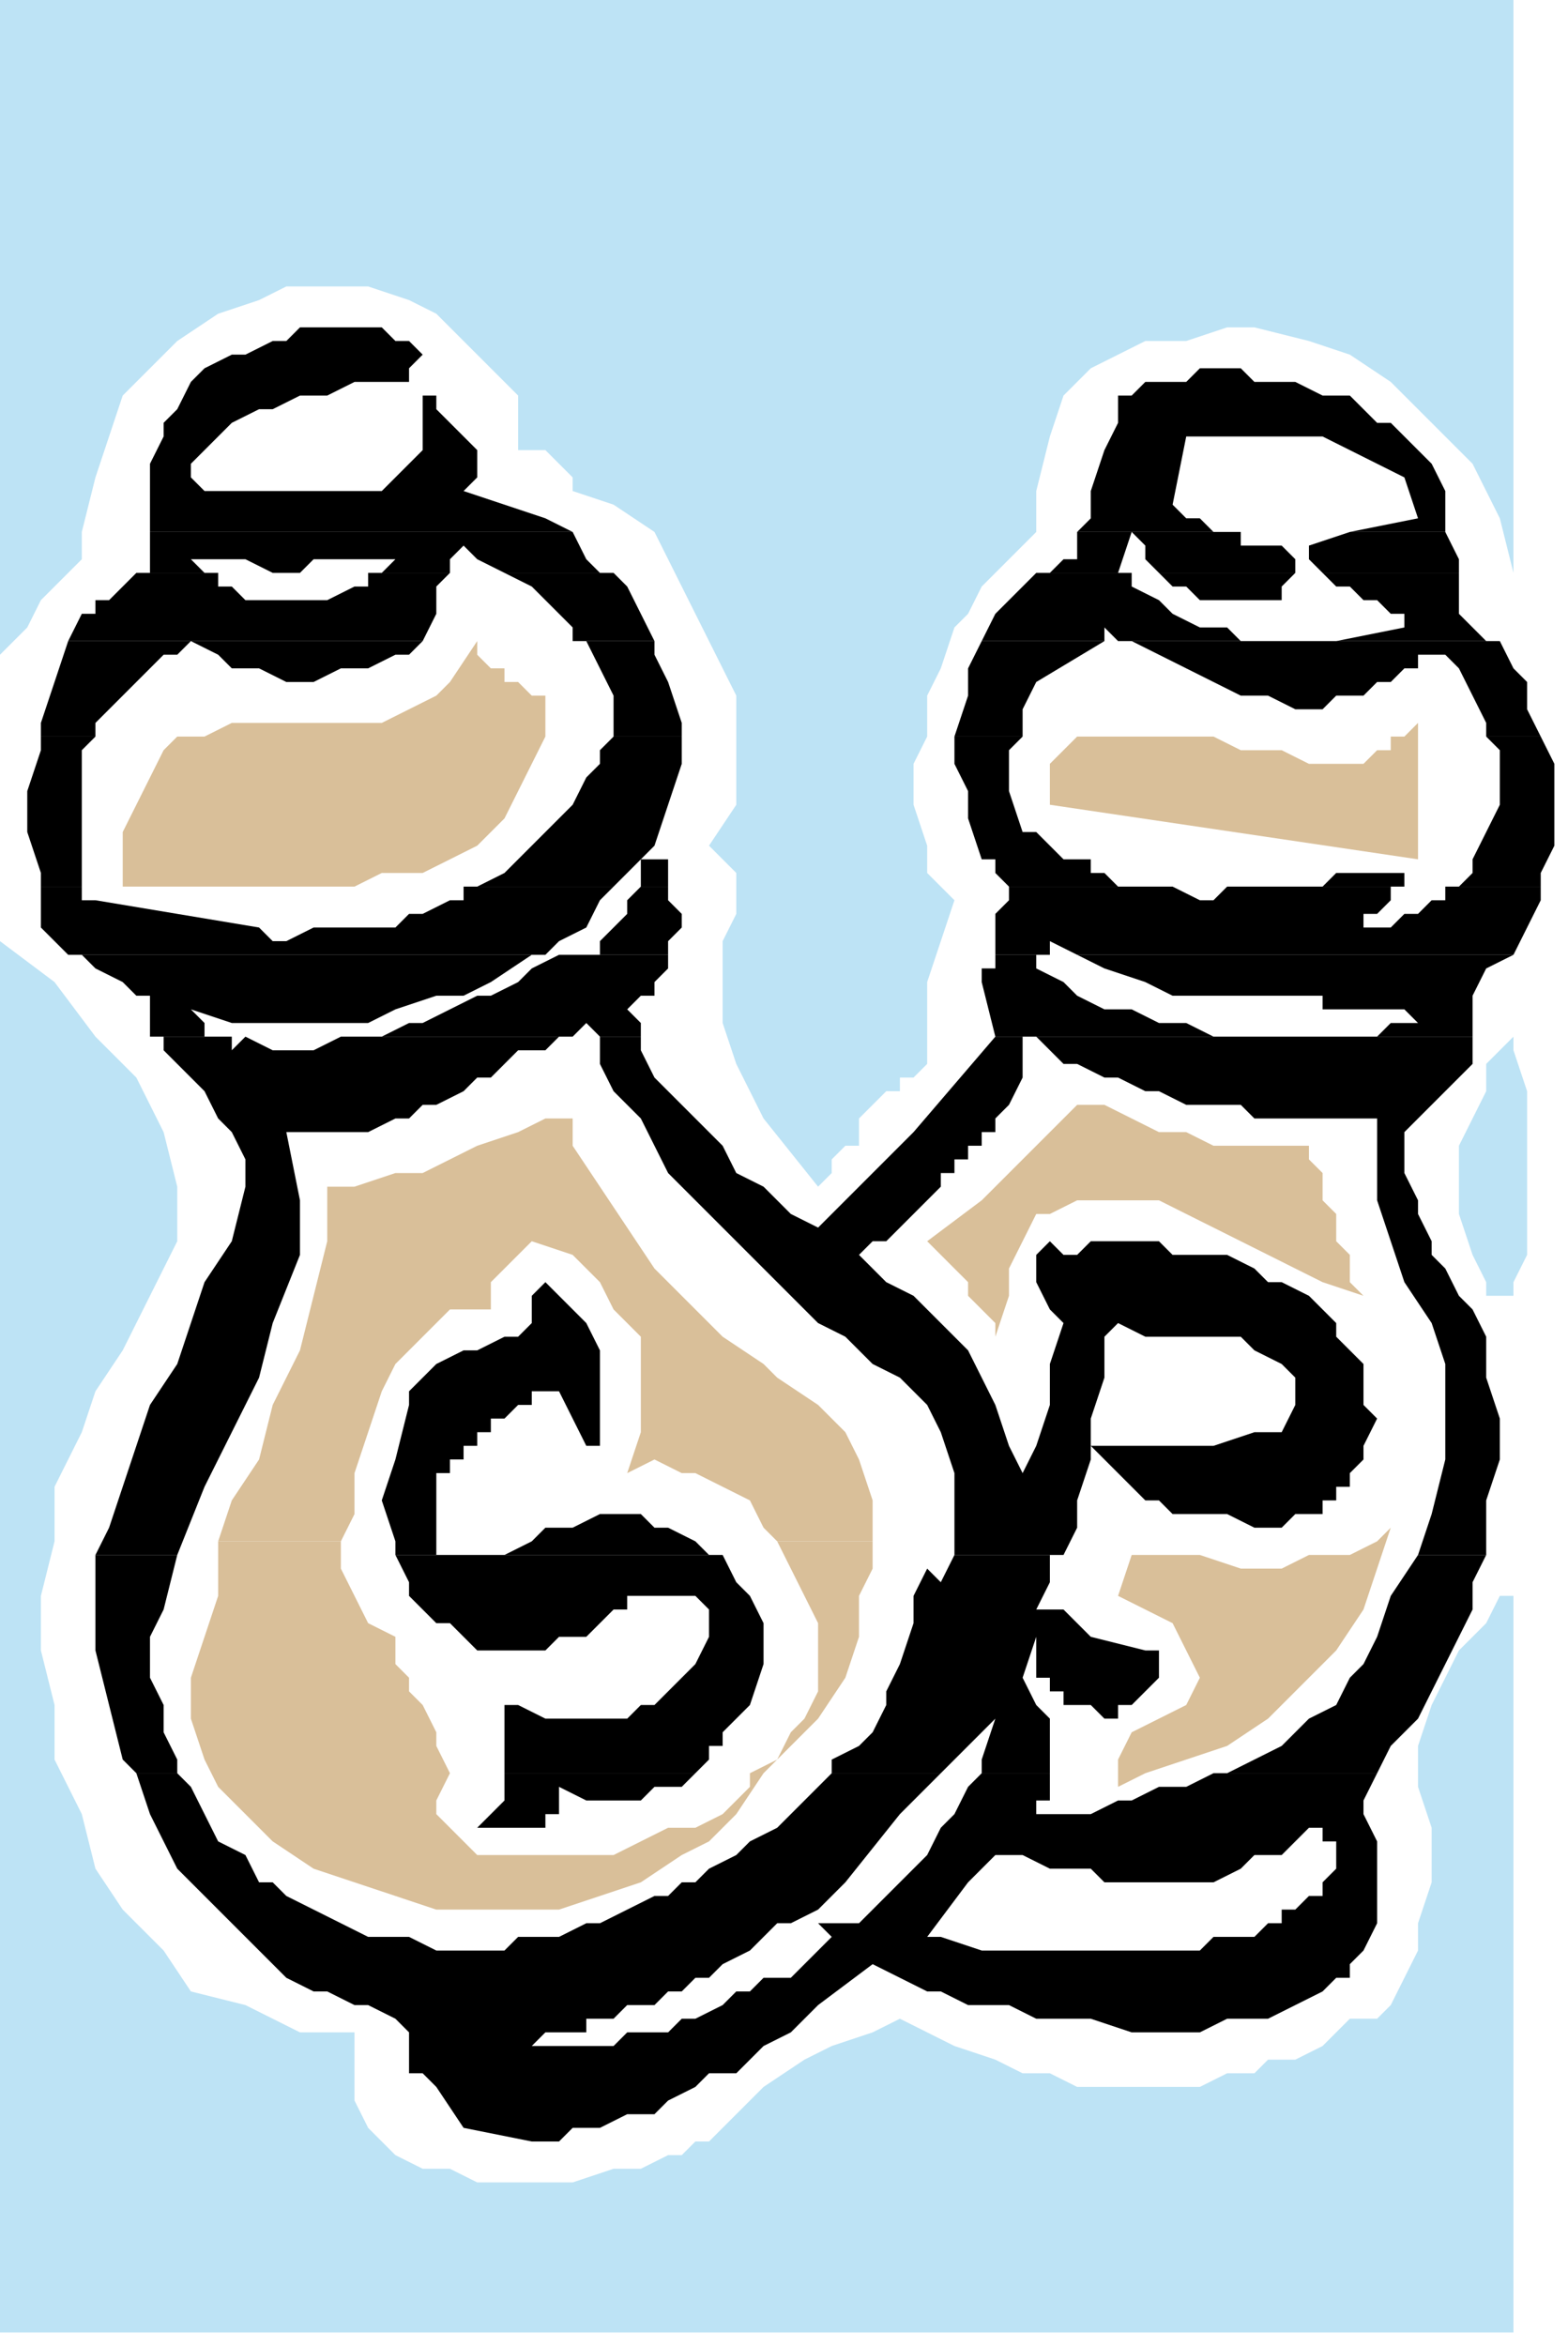
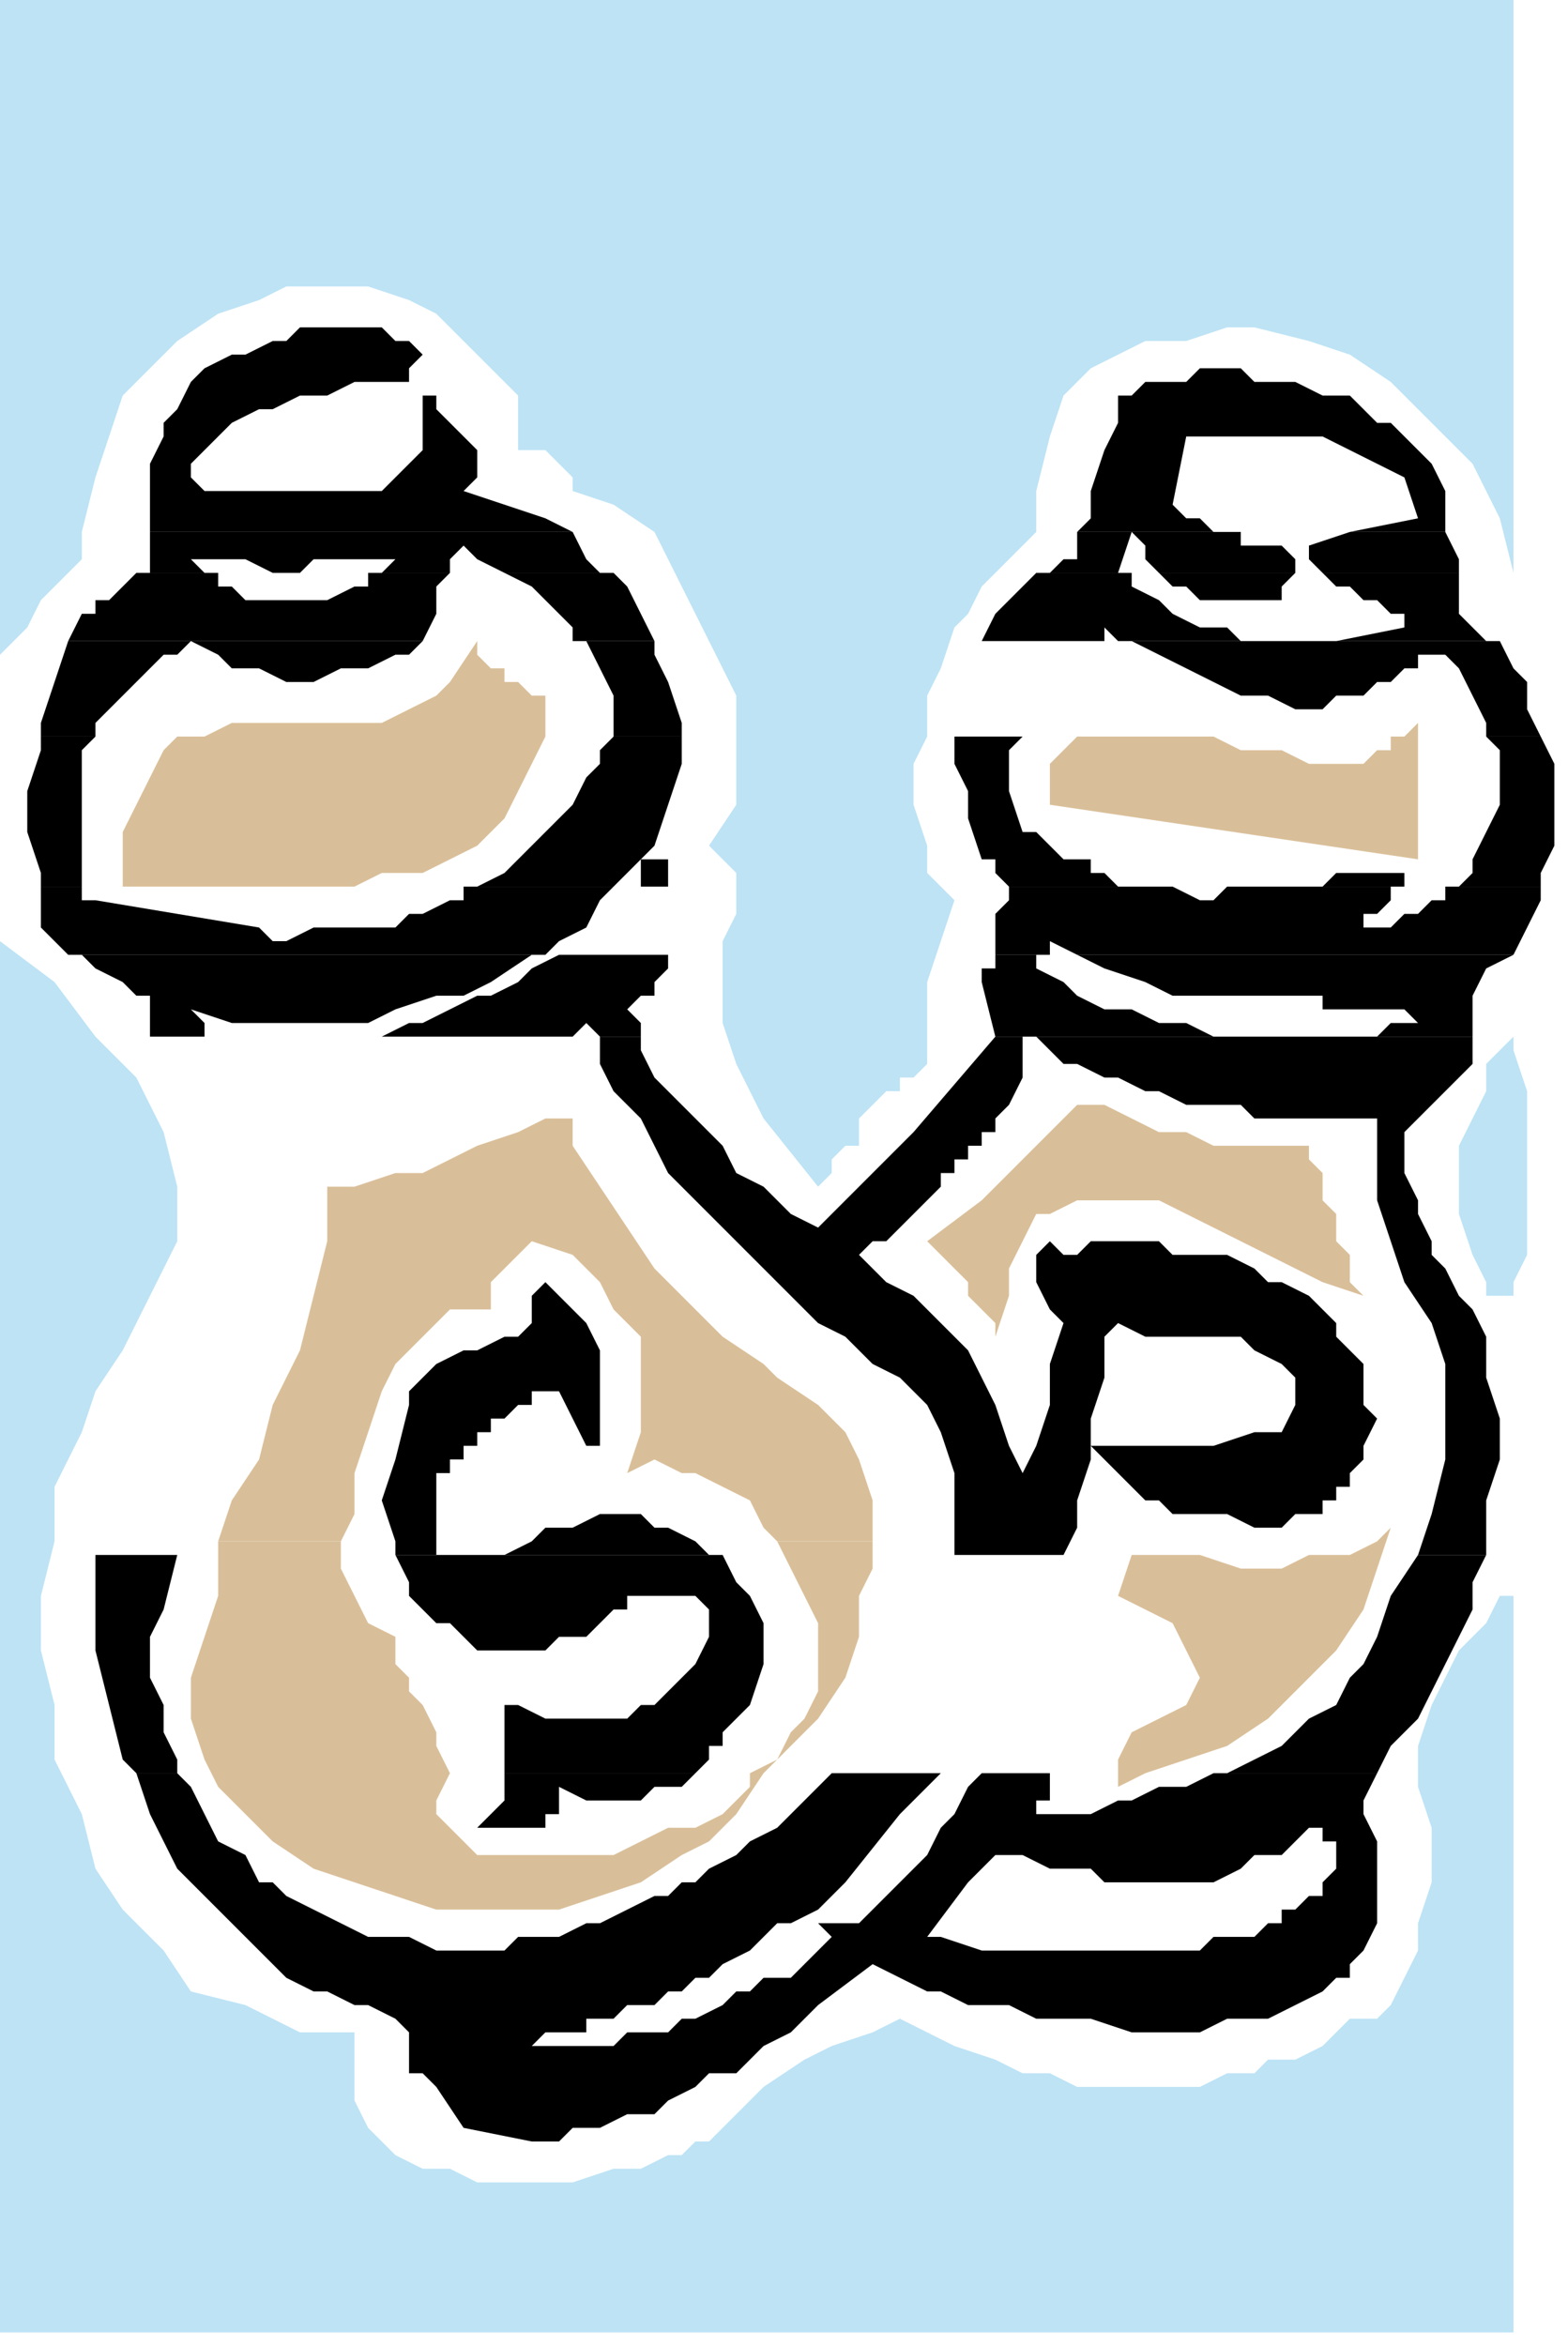
<svg xmlns="http://www.w3.org/2000/svg" xmlns:ns1="http://sodipodi.sourceforge.net/DTD/sodipodi-0.dtd" xmlns:ns2="http://www.inkscape.org/namespaces/inkscape" version="1.0" width="30.427mm" height="45.508mm" id="svg103" ns1:docname="SLTPP003.WMF">
  <ns1:namedview pagecolor="#ffffff" bordercolor="#666666" borderopacity="1" objecttolerance="10" gridtolerance="10" guidetolerance="10" ns2:pageopacity="0" ns2:pageshadow="2" ns2:window-width="640" ns2:window-height="480" id="namedview105" />
  <defs id="defs3">
    <pattern id="WMFhbasepattern" patternUnits="userSpaceOnUse" width="6" height="6" x="0" y="0" />
  </defs>
  <path style="fill:#000000;fill-rule:evenodd;fill-opacity:1;stroke:none;" d="  M 11,39   L 11,39   L 11,38   L 11,36   L 11,34   L 12,32   L 12,31   L 13,30   L 14,28   L 15,27   L 17,26   L 18,26   L 20,25   L 21,25   L 22,24   L 24,24   L 25,24   L 26,24   L 28,24   L 29,25   L 30,25   L 31,26   L 30,27   L 30,27   L 30,28   L 28,28   L 26,28   L 24,29   L 22,29   L 20,30   L 19,30   L 17,31   L 16,32   L 15,33   L 14,34   L 14,35   L 14,35   L 15,36   L 17,36   L 18,36   L 20,36   L 21,36   L 22,36   L 24,36   L 25,36   L 26,36   L 27,36   L 28,36   L 29,35   L 29,35   L 30,34   L 30,34   L 31,33   L 31,32   L 31,31   L 31,30   L 31,29   L 32,29   L 32,30   L 33,31   L 34,32   L 35,33   L 35,34   L 35,35   L 34,36   L 40,38   L 42,39   L 11,39  z " id="path5" />
  <path style="fill:#000000;fill-rule:evenodd;fill-opacity:1;stroke:none;" d="  M 79,39   L 80,38   L 80,36   L 81,33   L 82,31   L 82,30   L 82,30   L 82,29   L 83,29   L 83,29   L 84,28   L 85,28   L 85,28   L 86,28   L 87,28   L 88,27   L 89,27   L 90,27   L 91,27   L 92,28   L 93,28   L 94,28   L 95,28   L 97,29   L 98,29   L 99,29   L 100,30   L 101,31   L 102,31   L 104,33   L 105,34   L 106,36   L 106,37   L 106,39   L 106,39   L 99,39   L 104,38   L 103,35   L 101,34   L 99,33   L 97,32   L 95,32   L 93,32   L 91,32   L 89,32   L 87,32   L 86,37   L 87,38   L 88,38   L 89,39   L 90,39   L 91,39   L 83,39   L 83,38   L 83,39   L 79,39  z " id="path7" />
  <path style="fill:#000000;fill-rule:evenodd;fill-opacity:1;stroke:none;" d="  M 10,42   L 10,42   L 11,42   L 11,42   L 11,41   L 11,41   L 11,41   L 11,39   L 42,39   L 42,39   L 43,41   L 44,42   L 45,42   L 37,42   L 37,42   L 35,41   L 34,40   L 33,41   L 33,42   L 33,42   L 27,42   L 28,42   L 29,41   L 27,41   L 25,41   L 23,41   L 22,42   L 20,42   L 18,41   L 16,41   L 14,41   L 14,41   L 15,42   L 16,42   L 10,42  z " id="path9" />
  <path style="fill:#000000;fill-rule:evenodd;fill-opacity:1;stroke:none;" d="  M 76,42   L 77,42   L 77,42   L 78,41   L 79,41   L 79,39   L 83,39   L 82,42   L 83,42   L 76,42  z " id="path11" />
  <path style="fill:#000000;fill-rule:evenodd;fill-opacity:1;stroke:none;" d="  M 85,42   L 85,42   L 84,41   L 84,40   L 83,39   L 91,39   L 91,40   L 93,40   L 94,40   L 95,41   L 95,41   L 95,42   L 85,42  z " id="path13" />
  <path style="fill:#000000;fill-rule:evenodd;fill-opacity:1;stroke:none;" d="  M 97,42   L 97,42   L 96,41   L 96,41   L 96,41   L 96,41   L 96,40   L 99,39   L 106,39   L 107,41   L 107,42   L 97,42  z " id="path15" />
  <path style="fill:#000000;fill-rule:evenodd;fill-opacity:1;stroke:none;" d="  M 5,47   L 6,45   L 7,45   L 7,44   L 8,44   L 9,43   L 9,43   L 10,42   L 10,42   L 16,42   L 16,43   L 17,43   L 17,43   L 18,44   L 19,44   L 20,44   L 21,44   L 22,44   L 23,44   L 24,44   L 26,43   L 27,43   L 27,42   L 33,42   L 32,43   L 32,44   L 32,45   L 31,47   L 5,47  z " id="path17" />
  <path style="fill:#000000;fill-rule:evenodd;fill-opacity:1;stroke:none;" d="  M 42,47   L 42,46   L 40,44   L 39,43   L 37,42   L 45,42   L 46,43   L 47,45   L 48,47   L 48,47   L 42,47  z " id="path19" />
  <path style="fill:#000000;fill-rule:evenodd;fill-opacity:1;stroke:none;" d="  M 72,47   L 73,45   L 74,44   L 74,44   L 75,43   L 76,42   L 76,42   L 83,42   L 83,43   L 85,44   L 86,45   L 88,46   L 90,46   L 91,47   L 82,47   L 81,46   L 81,47   L 72,47  z " id="path21" />
  <path style="fill:#000000;fill-rule:evenodd;fill-opacity:1;stroke:none;" d="  M 98,47   L 103,46   L 103,45   L 102,45   L 101,44   L 100,44   L 100,44   L 99,43   L 98,43   L 97,42   L 107,42   L 107,43   L 107,45   L 108,46   L 109,47   L 98,47  z " id="path23" />
  <path style="fill:#000000;fill-rule:evenodd;fill-opacity:1;stroke:none;" d="  M 85,42   L 86,43   L 87,43   L 88,44   L 88,44   L 89,44   L 91,44   L 92,44   L 93,44   L 94,44   L 94,43   L 95,42   L 95,42   L 85,42  z " id="path25" />
  <path style="fill:#000000;fill-rule:evenodd;fill-opacity:1;stroke:none;" d="  M 3,54   L 3,53   L 4,50   L 5,47   L 5,47   L 31,47   L 31,47   L 30,48   L 29,48   L 27,49   L 25,49   L 23,50   L 21,50   L 19,49   L 17,49   L 16,48   L 14,47   L 13,48   L 12,48   L 11,49   L 10,50   L 9,51   L 8,52   L 7,53   L 7,54   L 3,54  z " id="path27" />
  <path style="fill:#000000;fill-rule:evenodd;fill-opacity:1;stroke:none;" d="  M 45,54   L 45,54   L 45,52   L 45,51   L 44,49   L 43,47   L 42,47   L 48,47   L 48,48   L 49,50   L 50,53   L 50,54   L 45,54  z " id="path29" />
-   <path style="fill:#000000;fill-rule:evenodd;fill-opacity:1;stroke:none;" d="  M 70,54   L 70,54   L 71,51   L 71,49   L 72,47   L 72,47   L 81,47   L 76,50   L 75,52   L 75,54   L 70,54  z " id="path31" />
  <path style="fill:#000000;fill-rule:evenodd;fill-opacity:1;stroke:none;" d="  M 109,54   L 109,53   L 108,51   L 107,49   L 106,48   L 104,48   L 104,49   L 103,49   L 102,50   L 101,50   L 100,51   L 99,51   L 98,51   L 97,52   L 95,52   L 93,51   L 91,51   L 89,50   L 87,49   L 85,48   L 83,47   L 82,47   L 91,47   L 91,47   L 93,47   L 95,47   L 98,47   L 109,47   L 110,47   L 111,49   L 112,50   L 112,52   L 113,54   L 113,54   L 109,54  z " id="path33" />
  <path style="fill:#000000;fill-rule:evenodd;fill-opacity:1;stroke:none;" d="  M 3,65   L 3,64   L 2,61   L 2,58   L 3,55   L 3,54   L 7,54   L 6,55   L 6,57   L 6,60   L 6,62   L 6,65   L 6,65   L 6,65   L 3,65  z " id="path35" />
  <path style="fill:#000000;fill-rule:evenodd;fill-opacity:1;stroke:none;" d="  M 34,65   L 35,65   L 37,64   L 38,63   L 39,62   L 40,61   L 41,60   L 42,59   L 43,57   L 44,56   L 44,55   L 45,54   L 50,54   L 50,56   L 49,59   L 48,62   L 48,63   L 49,63   L 49,64   L 49,65   L 47,65   L 47,64   L 47,64   L 47,63   L 48,63   L 48,62   L 46,64   L 45,65   L 34,65  z " id="path37" />
  <path style="fill:#000000;fill-rule:evenodd;fill-opacity:1;stroke:none;" d="  M 74,65   L 74,65   L 73,64   L 73,63   L 72,63   L 71,60   L 71,58   L 70,56   L 70,54   L 75,54   L 74,55   L 74,58   L 75,61   L 76,61   L 77,62   L 77,62   L 78,63   L 79,63   L 80,63   L 80,64   L 81,64   L 82,65   L 84,65   L 85,65   L 86,65   L 74,65  z " id="path39" />
  <path style="fill:#000000;fill-rule:evenodd;fill-opacity:1;stroke:none;" d="  M 90,65   L 90,65   L 92,65   L 93,65   L 94,65   L 96,65   L 97,65   L 98,64   L 100,64   L 101,64   L 102,64   L 103,64   L 103,65   L 103,65   L 102,65   L 90,65  z " id="path41" />
  <path style="fill:#000000;fill-rule:evenodd;fill-opacity:1;stroke:none;" d="  M 106,65   L 107,65   L 108,64   L 108,63   L 109,61   L 110,59   L 110,57   L 110,55   L 109,54   L 113,54   L 114,56   L 114,57   L 114,60   L 114,62   L 113,64   L 113,65   L 106,65  z " id="path43" />
  <path style="fill:#000000;fill-rule:evenodd;fill-opacity:1;stroke:none;" d="  M 5,70   L 4,69   L 3,68   L 3,67   L 3,65   L 6,65   L 6,66   L 6,66   L 7,66   L 19,68   L 20,69   L 21,69   L 23,68   L 24,68   L 26,68   L 27,68   L 29,68   L 30,67   L 31,67   L 33,66   L 34,66   L 34,65   L 45,65   L 44,66   L 43,68   L 41,69   L 40,70   L 5,70  z " id="path45" />
-   <path style="fill:#000000;fill-rule:evenodd;fill-opacity:1;stroke:none;" d="  M 44,70   L 44,69   L 45,68   L 46,67   L 46,66   L 47,65   L 49,65   L 49,66   L 50,67   L 50,68   L 49,69   L 49,70   L 44,70  z " id="path47" />
  <path style="fill:#000000;fill-rule:evenodd;fill-opacity:1;stroke:none;" d="  M 73,70   L 73,68   L 73,67   L 74,66   L 74,65   L 86,65   L 86,65   L 88,66   L 89,66   L 90,65   L 102,65   L 102,66   L 102,66   L 101,67   L 100,67   L 100,68   L 100,68   L 100,68   L 100,68   L 100,68   L 102,68   L 103,67   L 104,67   L 105,66   L 106,66   L 106,65   L 113,65   L 113,66   L 112,68   L 111,70   L 79,70   L 77,69   L 77,69   L 77,70   L 73,70  z " id="path49" />
  <path style="fill:#000000;fill-rule:evenodd;fill-opacity:1;stroke:none;" d="  M 12,76   L 11,76   L 11,73   L 10,73   L 9,72   L 7,71   L 6,70   L 5,70   L 5,70   L 40,70   L 39,70   L 36,72   L 34,73   L 32,73   L 29,74   L 27,75   L 25,75   L 23,75   L 21,75   L 19,75   L 17,75   L 14,74   L 15,75   L 15,76   L 15,76   L 16,76   L 12,76  z " id="path51" />
  <path style="fill:#000000;fill-rule:evenodd;fill-opacity:1;stroke:none;" d="  M 27,76   L 28,76   L 30,75   L 31,75   L 33,74   L 35,73   L 36,73   L 38,72   L 39,71   L 41,70   L 43,70   L 44,70   L 49,70   L 49,71   L 48,72   L 48,73   L 47,73   L 46,74   L 47,75   L 47,75   L 47,76   L 47,76   L 44,76   L 43,75   L 42,76   L 41,76   L 27,76  z " id="path53" />
  <path style="fill:#000000;fill-rule:evenodd;fill-opacity:1;stroke:none;" d="  M 73,76   L 72,72   L 72,71   L 72,71   L 72,71   L 73,71   L 73,70   L 73,70   L 77,70   L 77,70   L 76,70   L 76,71   L 78,72   L 79,73   L 81,74   L 83,74   L 85,75   L 87,75   L 89,76   L 91,76   L 76,76   L 75,76   L 75,76   L 73,76  z " id="path55" />
  <path style="fill:#000000;fill-rule:evenodd;fill-opacity:1;stroke:none;" d="  M 97,76   L 97,76   L 99,76   L 101,76   L 102,75   L 104,75   L 103,74   L 103,74   L 102,74   L 101,74   L 100,74   L 100,74   L 99,74   L 98,74   L 97,74   L 97,73   L 96,73   L 95,73   L 93,73   L 90,73   L 88,73   L 86,73   L 84,72   L 81,71   L 79,70   L 79,70   L 111,70   L 111,70   L 109,71   L 108,73   L 108,74   L 108,76   L 97,76  z " id="path57" />
-   <path style="fill:#000000;fill-rule:evenodd;fill-opacity:1;stroke:none;" d="  M 7,114   L 8,112   L 9,109   L 10,106   L 11,103   L 13,100   L 14,97   L 15,94   L 17,91   L 18,87   L 18,85   L 17,83   L 16,82   L 15,80   L 14,79   L 12,77   L 12,76   L 16,76   L 16,76   L 17,76   L 17,76   L 17,77   L 18,76   L 20,77   L 21,77   L 23,77   L 25,76   L 26,76   L 27,76   L 41,76   L 41,76   L 40,77   L 38,77   L 37,78   L 36,79   L 35,79   L 34,80   L 32,81   L 31,81   L 30,82   L 29,82   L 27,83   L 26,83   L 24,83   L 23,83   L 22,83   L 22,83   L 22,83   L 21,83   L 22,88   L 22,92   L 20,97   L 19,101   L 17,105   L 15,109   L 13,114   L 13,114   L 7,114  z " id="path59" />
  <path style="fill:#000000;fill-rule:evenodd;fill-opacity:1;stroke:none;" d="  M 29,114   L 29,113   L 28,110   L 29,107   L 30,103   L 30,102   L 31,101   L 32,100   L 34,99   L 35,99   L 37,98   L 38,98   L 39,97   L 39,96   L 39,96   L 39,95   L 40,94   L 41,95   L 41,95   L 42,96   L 43,97   L 44,99   L 44,101   L 44,104   L 44,106   L 43,106   L 43,106   L 43,106   L 43,106   L 41,102   L 40,102   L 39,102   L 39,103   L 38,103   L 38,103   L 37,104   L 37,104   L 36,104   L 36,105   L 35,105   L 35,106   L 34,106   L 34,107   L 33,107   L 33,108   L 32,108   L 32,114   L 34,114   L 36,114   L 37,114   L 39,113   L 40,112   L 42,112   L 44,111   L 46,111   L 47,111   L 48,112   L 49,112   L 51,113   L 52,114   L 52,114   L 29,114  z " id="path61" />
  <path style="fill:#000000;fill-rule:evenodd;fill-opacity:1;stroke:none;" d="  M 70,114   L 70,113   L 70,111   L 70,108   L 69,105   L 68,103   L 66,101   L 64,100   L 62,98   L 60,97   L 58,95   L 57,94   L 55,92   L 53,90   L 51,88   L 49,86   L 48,84   L 47,82   L 45,80   L 44,78   L 44,76   L 47,76   L 47,77   L 48,79   L 50,81   L 51,82   L 53,84   L 54,86   L 56,87   L 58,89   L 60,90   L 67,83   L 73,76   L 73,76   L 75,76   L 75,77   L 75,79   L 74,81   L 73,82   L 73,83   L 72,83   L 72,84   L 71,84   L 71,85   L 70,85   L 70,86   L 69,86   L 69,87   L 68,88   L 67,89   L 67,89   L 66,90   L 65,91   L 64,91   L 63,92   L 65,94   L 67,95   L 69,97   L 71,99   L 72,101   L 73,103   L 74,106   L 75,108   L 76,106   L 77,103   L 77,100   L 78,97   L 77,96   L 76,94   L 76,93   L 76,92   L 77,91   L 77,91   L 78,92   L 79,92   L 80,91   L 80,91   L 81,91   L 82,91   L 83,91   L 84,91   L 85,91   L 86,92   L 87,92   L 89,92   L 90,92   L 92,93   L 93,94   L 94,94   L 96,95   L 97,96   L 98,97   L 98,98   L 99,99   L 100,100   L 100,101   L 100,103   L 101,104   L 100,106   L 100,106   L 100,107   L 99,108   L 99,109   L 98,109   L 98,110   L 97,110   L 97,111   L 95,111   L 94,112   L 92,112   L 90,111   L 89,111   L 87,111   L 86,111   L 85,110   L 84,110   L 83,109   L 83,109   L 82,108   L 82,108   L 81,107   L 81,107   L 80,106   L 80,106   L 80,106   L 80,106   L 81,106   L 82,106   L 85,106   L 87,106   L 89,106   L 92,105   L 94,105   L 95,103   L 95,101   L 94,100   L 92,99   L 91,98   L 89,98   L 87,98   L 86,98   L 84,98   L 82,97   L 81,98   L 81,101   L 80,104   L 80,107   L 79,110   L 79,112   L 78,114   L 70,114  z " id="path63" />
  <path style="fill:#000000;fill-rule:evenodd;fill-opacity:1;stroke:none;" d="  M 104,114   L 105,111   L 106,107   L 106,104   L 106,100   L 105,97   L 103,94   L 102,91   L 101,88   L 101,85   L 101,82   L 100,82   L 98,82   L 96,82   L 94,82   L 92,82   L 91,81   L 89,81   L 87,81   L 85,80   L 84,80   L 82,79   L 81,79   L 79,78   L 78,78   L 77,77   L 76,76   L 91,76   L 91,76   L 92,76   L 94,76   L 96,76   L 97,76   L 108,76   L 108,76   L 108,78   L 107,79   L 104,82   L 103,83   L 103,85   L 103,86   L 104,88   L 104,89   L 105,91   L 105,92   L 106,93   L 107,95   L 108,96   L 109,98   L 109,101   L 110,104   L 110,107   L 109,110   L 109,114   L 109,114   L 104,114  z " id="path65" />
  <path style="fill:#000000;fill-rule:evenodd;fill-opacity:1;stroke:none;" d="  M 10,130   L 9,129   L 8,125   L 7,121   L 7,117   L 7,114   L 13,114   L 12,118   L 11,120   L 11,123   L 12,125   L 12,127   L 13,129   L 13,130   L 10,130  z " id="path67" />
  <path style="fill:#000000;fill-rule:evenodd;fill-opacity:1;stroke:none;" d="  M 37,130   L 37,129   L 37,127   L 37,125   L 37,125   L 38,125   L 38,125   L 38,125   L 40,126   L 41,126   L 42,126   L 43,126   L 45,126   L 46,126   L 47,125   L 48,125   L 50,123   L 51,122   L 52,120   L 52,118   L 51,117   L 51,117   L 49,117   L 48,117   L 48,117   L 48,117   L 47,117   L 47,117   L 46,117   L 46,118   L 45,118   L 45,118   L 44,119   L 43,120   L 42,120   L 41,120   L 40,121   L 39,121   L 38,121   L 37,121   L 36,121   L 35,121   L 34,120   L 33,119   L 32,119   L 31,118   L 30,117   L 30,116   L 29,114   L 52,114   L 53,114   L 54,116   L 55,117   L 56,119   L 56,122   L 55,125   L 53,127   L 53,128   L 53,128   L 52,128   L 52,129   L 51,130   L 51,130   L 37,130  z " id="path69" />
-   <path style="fill:#000000;fill-rule:evenodd;fill-opacity:1;stroke:none;" d="  M 61,130   L 61,129   L 63,128   L 64,127   L 65,125   L 65,124   L 66,122   L 67,119   L 67,117   L 68,115   L 69,116   L 70,114   L 78,114   L 77,114   L 77,116   L 76,118   L 78,118   L 80,120   L 84,121   L 85,121   L 85,122   L 85,123   L 85,123   L 84,124   L 84,124   L 83,125   L 83,125   L 82,125   L 82,126   L 81,126   L 81,126   L 80,125   L 79,125   L 78,125   L 78,124   L 77,124   L 77,123   L 76,123   L 76,122   L 76,121   L 76,121   L 76,120   L 76,120   L 75,123   L 76,125   L 77,126   L 77,128   L 77,130   L 72,130   L 72,129   L 73,126   L 69,130   L 61,130  z " id="path71" />
  <path style="fill:#000000;fill-rule:evenodd;fill-opacity:1;stroke:none;" d="  M 89,130   L 89,130   L 90,130   L 92,129   L 94,128   L 95,127   L 96,126   L 98,125   L 99,123   L 100,122   L 101,120   L 102,117   L 104,114   L 104,114   L 109,114   L 108,116   L 108,118   L 107,120   L 106,122   L 105,124   L 104,126   L 102,128   L 101,130   L 101,130   L 89,130  z " id="path73" />
  <path style="fill:#000000;fill-rule:evenodd;fill-opacity:1;stroke:none;" d="  M 14,138   L 13,137   L 11,133   L 10,130   L 13,130   L 14,131   L 15,133   L 16,135   L 18,136   L 19,138   L 20,138   L 14,138  z " id="path75" />
  <path style="fill:#000000;fill-rule:evenodd;fill-opacity:1;stroke:none;" d="  M 50,138   L 51,138   L 52,137   L 54,136   L 55,135   L 57,134   L 58,133   L 59,132   L 60,131   L 61,130   L 69,130   L 66,133   L 62,138   L 62,138   L 50,138  z " id="path77" />
  <path style="fill:#000000;fill-rule:evenodd;fill-opacity:1;stroke:none;" d="  M 66,138   L 66,138   L 68,136   L 69,134   L 70,133   L 71,131   L 72,130   L 77,130   L 77,130   L 77,131   L 77,132   L 76,132   L 76,133   L 76,133   L 76,133   L 76,133   L 76,133   L 78,133   L 80,133   L 82,132   L 83,132   L 85,131   L 87,131   L 89,130   L 101,130   L 100,132   L 100,133   L 101,135   L 101,137   L 101,138   L 97,138   L 97,138   L 98,137   L 98,136   L 98,135   L 97,135   L 97,134   L 96,134   L 95,135   L 94,136   L 92,136   L 91,137   L 89,138   L 88,138   L 86,138   L 85,138   L 84,138   L 83,138   L 83,138   L 81,138   L 80,137   L 79,137   L 78,137   L 77,137   L 75,136   L 74,136   L 73,136   L 71,138   L 66,138  z " id="path79" />
  <path style="fill:#000000;fill-rule:evenodd;fill-opacity:1;stroke:none;" d="  M 37,130   L 37,132   L 35,134   L 35,134   L 36,134   L 36,134   L 36,133   L 36,134   L 37,134   L 37,134   L 37,134   L 38,134   L 39,134   L 40,134   L 40,133   L 41,133   L 41,132   L 41,132   L 41,131   L 43,132   L 44,132   L 46,132   L 47,132   L 48,131   L 50,131   L 51,130   L 37,130  z " id="path81" />
  <path style="fill:#000000;fill-rule:evenodd;fill-opacity:1;stroke:none;" d="  M 14,138   L 16,140   L 19,143   L 20,144   L 21,145   L 23,146   L 24,146   L 26,147   L 27,147   L 29,148   L 30,149   L 30,149   L 30,150   L 30,151   L 30,152   L 31,152   L 31,152   L 32,153   L 32,153   L 34,156   L 39,157   L 41,157   L 42,156   L 43,156   L 44,156   L 46,155   L 47,155   L 48,155   L 49,154   L 51,153   L 52,152   L 54,152   L 55,151   L 56,150   L 58,149   L 59,148   L 60,147   L 64,144   L 66,145   L 68,146   L 69,146   L 71,147   L 73,147   L 74,147   L 76,148   L 78,148   L 80,148   L 83,149   L 85,149   L 88,149   L 90,148   L 93,148   L 95,147   L 97,146   L 98,145   L 98,145   L 99,145   L 99,144   L 100,143   L 101,141   L 101,139   L 101,138   L 97,138   L 97,139   L 96,139   L 95,140   L 94,140   L 94,141   L 93,141   L 92,142   L 91,142   L 89,142   L 88,143   L 87,143   L 86,143   L 84,143   L 83,143   L 82,143   L 80,143   L 79,143   L 78,143   L 77,143   L 75,143   L 74,143   L 73,143   L 72,143   L 69,142   L 69,142   L 68,142   L 68,142   L 68,142   L 71,138   L 66,138   L 65,139   L 63,141   L 62,141   L 62,141   L 61,141   L 60,141   L 61,142   L 60,143   L 60,143   L 60,143   L 60,143   L 59,144   L 58,145   L 56,145   L 55,146   L 54,146   L 53,147   L 51,148   L 50,148   L 49,149   L 48,149   L 46,149   L 45,150   L 44,150   L 42,150   L 41,150   L 39,150   L 38,150   L 39,150   L 40,149   L 41,149   L 41,149   L 42,149   L 43,149   L 43,148   L 44,148   L 45,148   L 46,147   L 47,147   L 48,147   L 49,146   L 50,146   L 51,145   L 52,145   L 53,144   L 55,143   L 56,142   L 57,141   L 58,141   L 60,140   L 61,139   L 62,138   L 50,138   L 49,139   L 48,139   L 46,140   L 44,141   L 43,141   L 41,142   L 40,142   L 38,142   L 37,143   L 35,143   L 34,143   L 32,143   L 30,142   L 27,142   L 25,141   L 23,140   L 21,139   L 20,138   L 14,138  z " id="path83" />
  <path style="fill:#bde3f5;fill-rule:evenodd;fill-opacity:1;stroke:none;" d="  M 111,7   L 111,0   L 0,0   L 0,49   L 0,48   L 1,47   L 2,46   L 3,44   L 4,43   L 5,42   L 6,41   L 6,39   L 7,35   L 8,32   L 9,29   L 11,27   L 13,25   L 16,23   L 19,22   L 21,21   L 24,21   L 27,21   L 30,22   L 32,23   L 34,25   L 36,27   L 38,29   L 38,33   L 40,33   L 41,34   L 42,35   L 42,36   L 45,37   L 48,39   L 50,43   L 52,47   L 54,51   L 54,56   L 54,59   L 52,62   L 54,64   L 54,67   L 53,69   L 53,72   L 53,75   L 54,78   L 56,82   L 60,87   L 61,86   L 61,85   L 62,84   L 63,84   L 63,83   L 63,82   L 64,81   L 65,80   L 66,80   L 66,79   L 67,79   L 68,78   L 68,76   L 68,72   L 69,69   L 70,66   L 68,64   L 68,62   L 67,59   L 67,56   L 68,54   L 68,51   L 69,49   L 70,46   L 71,45   L 72,43   L 73,42   L 74,41   L 75,40   L 76,39   L 76,38   L 76,36   L 77,32   L 78,29   L 80,27   L 82,26   L 84,25   L 87,25   L 90,24   L 92,24   L 96,25   L 99,26   L 102,28   L 105,31   L 108,34   L 110,38   L 111,42   L 111,47   L 111,7  z " id="path85" />
  <path style="fill:#bde3f5;fill-rule:evenodd;fill-opacity:1;stroke:none;" d="  M 0,164   L 0,171   L 111,171   L 111,117   L 111,117   L 110,117   L 109,119   L 107,121   L 106,123   L 105,125   L 104,128   L 104,131   L 105,134   L 105,138   L 104,141   L 104,143   L 103,145   L 102,147   L 101,148   L 99,148   L 98,149   L 97,150   L 95,151   L 93,151   L 92,152   L 90,152   L 88,153   L 86,153   L 84,153   L 81,153   L 79,153   L 77,152   L 75,152   L 73,151   L 70,150   L 68,149   L 66,148   L 64,149   L 61,150   L 59,151   L 56,153   L 54,155   L 53,156   L 52,157   L 51,157   L 50,158   L 49,158   L 47,159   L 45,159   L 42,160   L 40,160   L 37,160   L 35,160   L 33,159   L 31,159   L 29,158   L 27,156   L 26,154   L 26,152   L 26,149   L 22,149   L 18,147   L 14,146   L 12,143   L 9,140   L 7,137   L 6,133   L 4,129   L 4,125   L 3,121   L 3,117   L 4,113   L 4,109   L 6,105   L 7,102   L 9,99   L 11,95   L 13,91   L 13,87   L 12,83   L 10,79   L 7,76   L 4,72   L 0,69   L 0,164  z " id="path87" />
  <path style="fill:#d9bf99;fill-rule:evenodd;fill-opacity:1;stroke:none;" d="  M 40,51   L 39,51   L 39,51   L 38,50   L 37,50   L 37,49   L 36,49   L 35,48   L 35,47   L 33,50   L 32,51   L 30,52   L 28,53   L 26,53   L 24,53   L 21,53   L 19,53   L 17,53   L 15,54   L 13,54   L 12,55   L 11,57   L 10,59   L 9,61   L 9,65   L 11,65   L 13,65   L 16,65   L 18,65   L 21,65   L 23,65   L 26,65   L 28,64   L 31,64   L 33,63   L 35,62   L 37,60   L 38,58   L 39,56   L 40,54   L 40,51  z " id="path89" />
  <path style="fill:#d9bf99;fill-rule:evenodd;fill-opacity:1;stroke:none;" d="  M 99,56   L 98,56   L 96,56   L 94,55   L 93,55   L 91,55   L 89,54   L 87,54   L 85,54   L 84,54   L 82,54   L 80,54   L 79,54   L 78,55   L 77,56   L 77,58   L 77,59   L 104,63   L 104,52   L 104,53   L 103,54   L 102,54   L 102,55   L 101,55   L 100,56   L 100,56   L 99,56  z " id="path91" />
  <path style="fill:#d9bf99;fill-rule:evenodd;fill-opacity:1;stroke:none;" d="  M 16,113   L 17,110   L 19,107   L 20,103   L 22,99   L 23,95   L 24,91   L 24,87   L 26,87   L 29,86   L 31,86   L 33,85   L 35,84   L 38,83   L 40,82   L 42,82   L 42,84   L 44,87   L 46,90   L 48,93   L 51,96   L 53,98   L 56,100   L 57,101   L 60,103   L 62,105   L 63,107   L 64,110   L 64,112   L 64,113   L 57,113   L 56,112   L 55,110   L 53,109   L 51,108   L 50,108   L 48,107   L 46,108   L 47,105   L 47,103   L 47,100   L 47,98   L 45,96   L 44,94   L 42,92   L 39,91   L 38,92   L 37,93   L 36,94   L 36,96   L 33,96   L 31,98   L 29,100   L 28,102   L 27,105   L 26,108   L 26,111   L 25,113   L 25,113   L 16,113  z " id="path93" />
  <path style="fill:#d9bf99;fill-rule:evenodd;fill-opacity:1;stroke:none;" d="  M 16,113   L 16,114   L 16,117   L 15,120   L 14,123   L 14,126   L 15,129   L 16,131   L 18,133   L 20,135   L 23,137   L 26,138   L 29,139   L 32,140   L 35,140   L 38,140   L 41,140   L 44,139   L 47,138   L 50,136   L 52,135   L 54,133   L 56,130   L 58,128   L 60,126   L 62,123   L 63,120   L 63,117   L 64,115   L 64,113   L 57,113   L 57,113   L 58,115   L 59,117   L 60,119   L 60,121   L 60,124   L 59,126   L 58,127   L 57,129   L 55,130   L 55,131   L 54,132   L 53,133   L 51,134   L 49,134   L 47,135   L 45,136   L 43,136   L 41,136   L 39,136   L 37,136   L 35,136   L 34,135   L 33,134   L 32,133   L 32,132   L 33,130   L 32,128   L 32,127   L 31,125   L 30,124   L 30,123   L 29,122   L 29,120   L 27,119   L 26,117   L 25,115   L 25,113   L 16,113  z " id="path95" />
  <path style="fill:#d9bf99;fill-rule:evenodd;fill-opacity:1;stroke:none;" d="  M 101,115   L 102,112   L 101,113   L 99,114   L 96,114   L 94,115   L 91,115   L 88,114   L 86,114   L 83,114   L 82,117   L 86,119   L 87,121   L 88,123   L 87,125   L 85,126   L 83,127   L 82,129   L 82,131   L 84,130   L 87,129   L 90,128   L 93,126   L 96,123   L 98,121   L 100,118   L 101,115  z " id="path97" />
  <path style="fill:#d9bf99;fill-rule:evenodd;fill-opacity:1;stroke:none;" d="  M 72,88   L 68,91   L 69,92   L 70,93   L 71,94   L 71,95   L 72,96   L 73,97   L 73,97   L 73,98   L 74,95   L 74,93   L 75,91   L 76,89   L 77,89   L 79,88   L 81,88   L 83,88   L 85,88   L 87,89   L 89,90   L 91,91   L 93,92   L 95,93   L 97,94   L 100,95   L 99,94   L 99,92   L 98,91   L 98,89   L 97,88   L 97,86   L 96,85   L 96,84   L 93,84   L 91,84   L 89,84   L 87,83   L 85,83   L 83,82   L 81,81   L 79,81   L 72,88  z " id="path99" />
  <path style="fill:#bde3f5;fill-rule:evenodd;fill-opacity:1;stroke:none;" d="  M 107,86   L 107,89   L 108,92   L 109,94   L 109,95   L 110,95   L 111,95   L 111,94   L 112,92   L 112,80   L 111,77   L 111,76   L 110,77   L 109,78   L 109,80   L 108,82   L 107,84   L 107,86  z " id="path101" />
</svg>